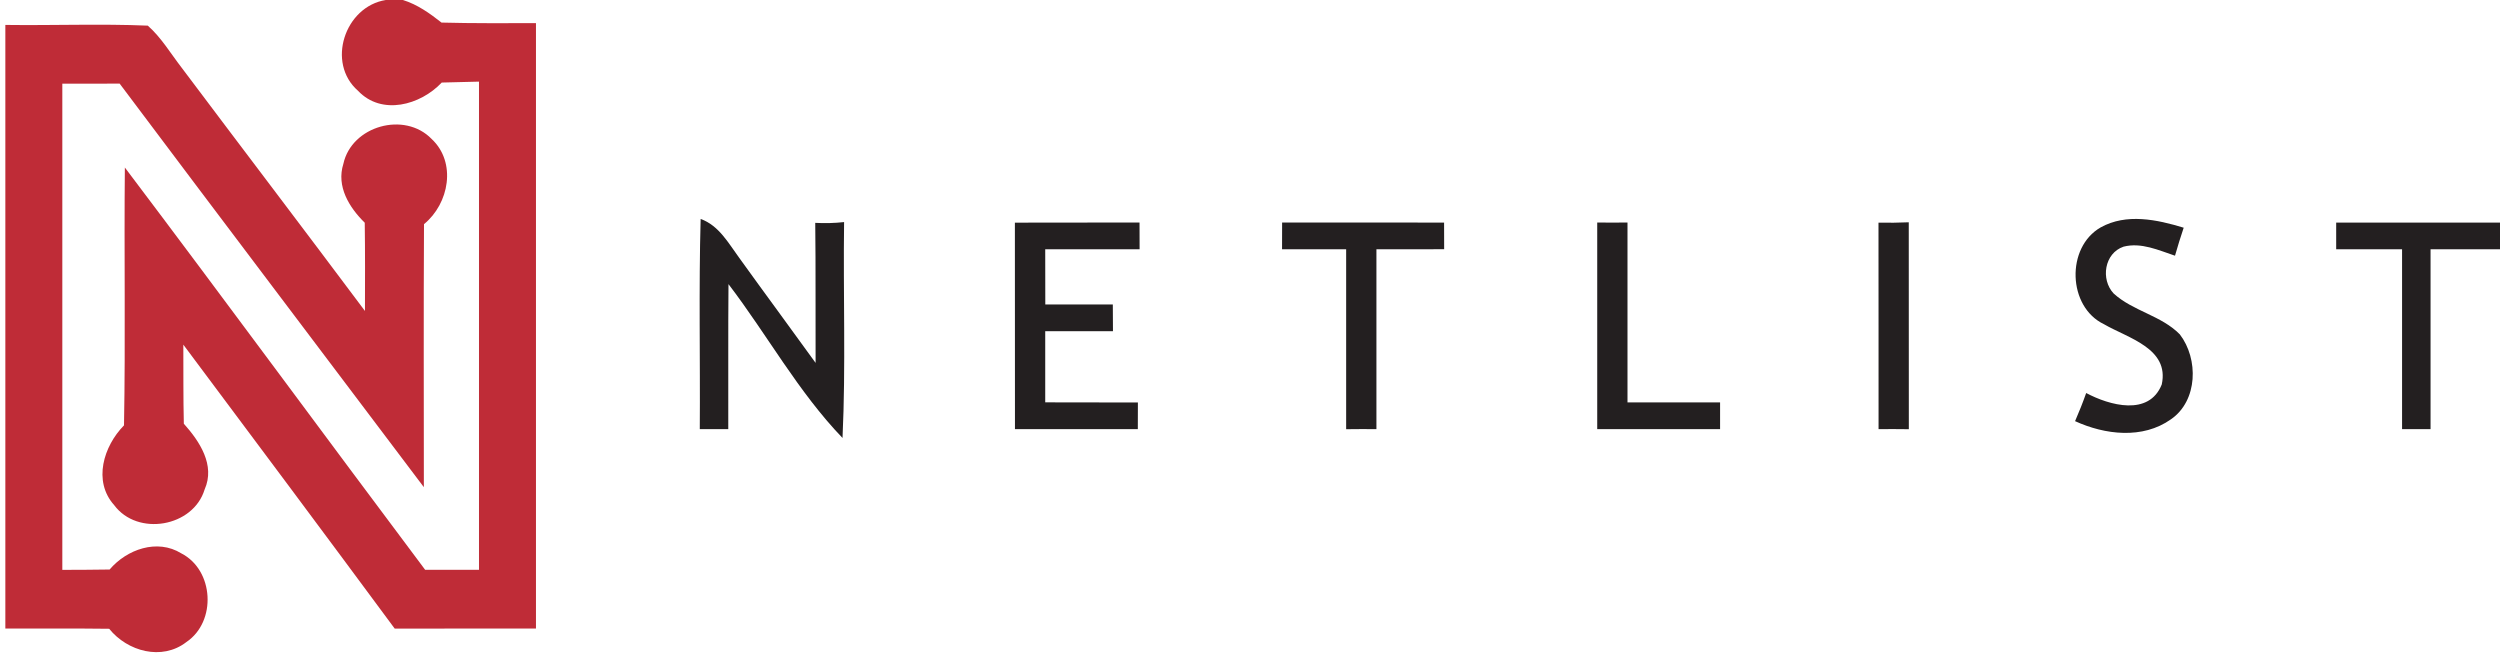
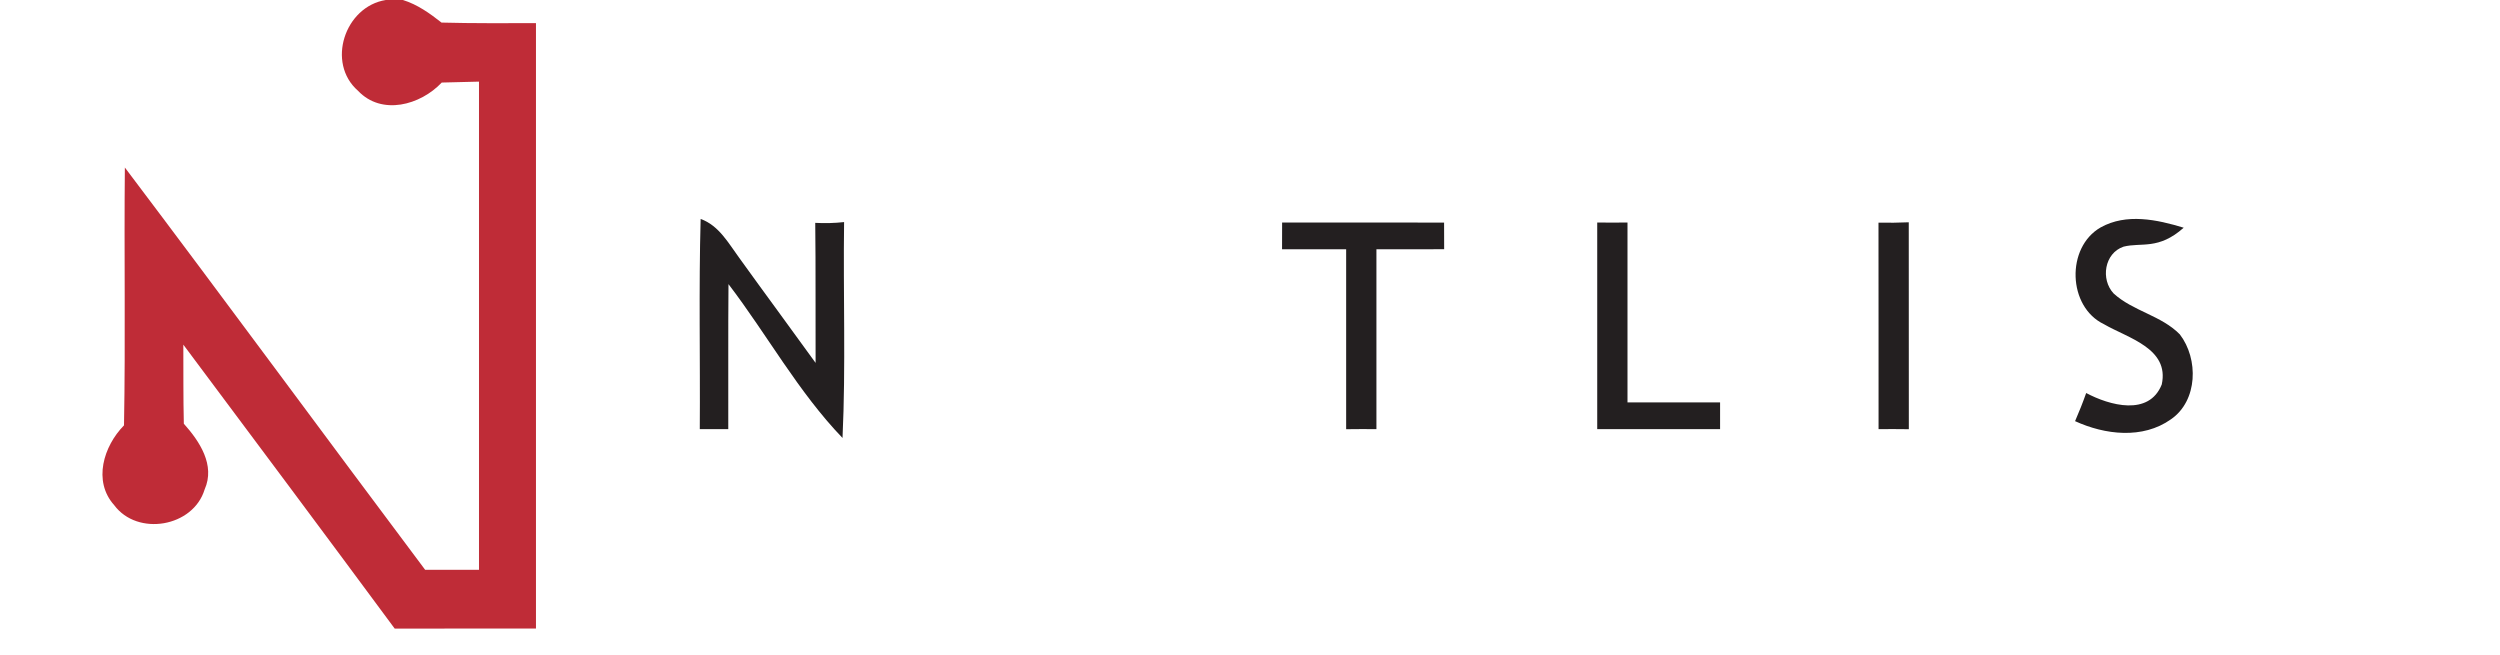
<svg xmlns="http://www.w3.org/2000/svg" width="351pt" height="92pt" viewBox="0 0 351 92" version="1.1">
  <g id="#bf2c37ff">
    <path fill="#bf2c37" opacity="1.00" d=" M 54.16 0.00 L 56.57 0.00 C 58.60 0.63 60.34 1.87 61.99 3.17 C 66.41 3.29 70.83 3.25 75.25 3.25 C 75.25 31.58 75.25 59.91 75.25 88.25 C 68.64 88.25 62.03 88.24 55.42 88.26 C 45.57 74.94 35.66 61.66 25.74 48.39 C 25.76 52.09 25.72 55.79 25.81 59.49 C 28.02 61.96 30.25 65.30 28.73 68.72 C 27.13 74.00 19.31 75.34 16.03 70.92 C 13.01 67.55 14.55 62.63 17.41 59.72 C 17.63 47.65 17.41 35.58 17.53 23.52 C 31.69 42.27 45.59 61.20 59.69 80.00 C 62.21 80.00 64.73 79.99 67.25 80.00 C 67.25 57.15 67.25 34.30 67.25 11.46 C 65.50 11.51 63.76 11.55 62.02 11.59 C 59.03 14.76 53.59 16.27 50.26 12.74 C 45.79 8.83 48.40 0.93 54.16 0.00 Z" />
-     <path fill="#bf2c37" opacity="1.00" d=" M 0.75 3.50 C 7.42 3.59 14.10 3.32 20.75 3.60 C 22.65 5.28 23.96 7.51 25.50 9.50 C 34.06 20.90 42.70 32.24 51.24 43.66 C 51.25 39.53 51.27 35.40 51.21 31.27 C 49.03 29.13 47.20 26.18 48.21 23.00 C 49.37 17.68 56.79 15.58 60.60 19.51 C 64.13 22.81 63.06 28.59 59.53 31.47 C 59.46 43.78 59.51 56.09 59.51 68.40 C 45.28 49.51 30.99 30.66 16.80 11.74 C 14.12 11.74 11.44 11.76 8.75 11.75 C 8.75 34.51 8.75 57.26 8.75 80.01 C 10.96 80.01 13.18 79.99 15.39 79.96 C 17.80 77.13 22.07 75.60 25.45 77.69 C 30.05 80.04 30.44 87.28 26.16 90.15 C 22.73 92.80 17.89 91.46 15.33 88.28 C 10.47 88.22 5.61 88.25 0.75 88.25 C 0.75 60.00 0.75 31.75 0.75 3.50 Z" />
  </g>
  <g id="#231f20ff">
    <path fill="#231f20" opacity="1.00" d=" M 98.37 30.74 C 100.93 31.66 102.26 34.12 103.78 36.19 C 107.33 41.13 110.95 46.01 114.51 50.95 C 114.48 44.40 114.54 37.84 114.46 31.29 C 115.81 31.36 117.16 31.33 118.51 31.18 C 118.37 41.29 118.76 51.40 118.29 61.49 C 112.07 55.02 107.71 47.01 102.28 39.89 C 102.22 46.68 102.27 53.46 102.25 60.25 C 100.91 60.24 99.58 60.24 98.25 60.25 C 98.32 50.41 98.10 40.57 98.37 30.74 Z" />
-     <path fill="#231f20" opacity="1.00" d=" M 142.49 31.26 C 148.33 31.24 154.16 31.25 159.99 31.24 C 159.99 32.49 160.00 33.75 160.00 35.00 C 155.59 35.00 151.17 35.00 146.75 35.00 C 146.75 37.59 146.76 40.17 146.76 42.75 C 149.92 42.73 153.08 42.76 156.24 42.75 C 156.25 43.69 156.25 45.56 156.26 46.50 C 153.09 46.48 149.92 46.52 146.75 46.50 C 146.75 49.83 146.75 53.16 146.75 56.49 C 151.09 56.50 155.42 56.50 159.76 56.51 C 159.76 57.44 159.75 59.31 159.75 60.25 C 154.00 60.25 148.25 60.25 142.50 60.25 C 142.49 50.58 142.50 40.92 142.49 31.26 Z" />
    <path fill="#231f20" opacity="1.00" d=" M 180.01 31.24 C 187.59 31.25 195.16 31.25 202.75 31.25 C 202.75 32.50 202.76 33.74 202.76 34.99 C 199.59 34.98 196.42 35.02 193.25 35.00 C 193.25 43.42 193.25 51.84 193.25 60.25 C 191.83 60.24 190.41 60.24 189.00 60.26 C 189.00 51.84 189.00 43.42 189.00 35.00 C 186.00 35.02 183.00 34.98 180.00 35.00 C 180.00 33.75 180.00 32.50 180.01 31.24 Z" />
    <path fill="#231f20" opacity="1.00" d=" M 224.25 31.24 C 225.66 31.26 227.08 31.26 228.50 31.24 C 228.50 39.66 228.50 48.08 228.50 56.50 C 232.83 56.50 237.17 56.50 241.50 56.50 C 241.50 57.44 241.50 59.31 241.50 60.25 C 235.75 60.25 230.00 60.25 224.25 60.25 C 224.25 50.58 224.25 40.91 224.25 31.24 Z" />
    <path fill="#231f20" opacity="1.00" d=" M 263.74 31.26 C 265.16 31.29 266.57 31.27 267.99 31.21 C 268.00 40.89 268.00 50.58 268.00 60.26 C 266.58 60.24 265.16 60.24 263.75 60.25 C 263.74 50.59 263.76 40.92 263.74 31.26 Z" />
-     <path fill="#231f20" opacity="1.00" d=" M 294.93 31.93 C 298.55 29.91 302.84 30.83 306.59 31.97 C 306.15 33.27 305.75 34.58 305.37 35.90 C 303.05 35.13 300.64 34.00 298.15 34.63 C 295.44 35.55 294.91 39.23 296.75 41.20 C 299.47 43.69 303.45 44.29 306.05 46.95 C 308.69 50.39 308.59 56.26 304.80 58.87 C 300.83 61.69 295.54 61.05 291.34 59.13 C 291.90 57.84 292.43 56.52 292.90 55.18 C 296.17 56.92 301.72 58.48 303.51 53.98 C 304.62 48.90 298.75 47.47 295.40 45.52 C 290.29 43.08 290.04 34.73 294.93 31.93 Z" />
-     <path fill="#231f20" opacity="1.00" d=" M 328.00 31.25 C 335.67 31.25 343.33 31.25 351.00 31.25 L 351.00 35.00 C 347.75 34.98 344.50 35.02 341.25 35.00 C 341.25 43.42 341.25 51.83 341.25 60.25 C 339.91 60.25 338.58 60.25 337.25 60.25 C 337.25 51.83 337.25 43.42 337.25 35.00 C 334.16 35.02 331.08 34.98 328.00 35.00 C 327.99 33.75 327.99 32.50 328.00 31.25 Z" />
+     <path fill="#231f20" opacity="1.00" d=" M 294.93 31.93 C 298.55 29.91 302.84 30.83 306.59 31.97 C 303.05 35.13 300.64 34.00 298.15 34.63 C 295.44 35.55 294.91 39.23 296.75 41.20 C 299.47 43.69 303.45 44.29 306.05 46.95 C 308.69 50.39 308.59 56.26 304.80 58.87 C 300.83 61.69 295.54 61.05 291.34 59.13 C 291.90 57.84 292.43 56.52 292.90 55.18 C 296.17 56.92 301.72 58.48 303.51 53.98 C 304.62 48.90 298.75 47.47 295.40 45.52 C 290.29 43.08 290.04 34.73 294.93 31.93 Z" />
  </g>
</svg>